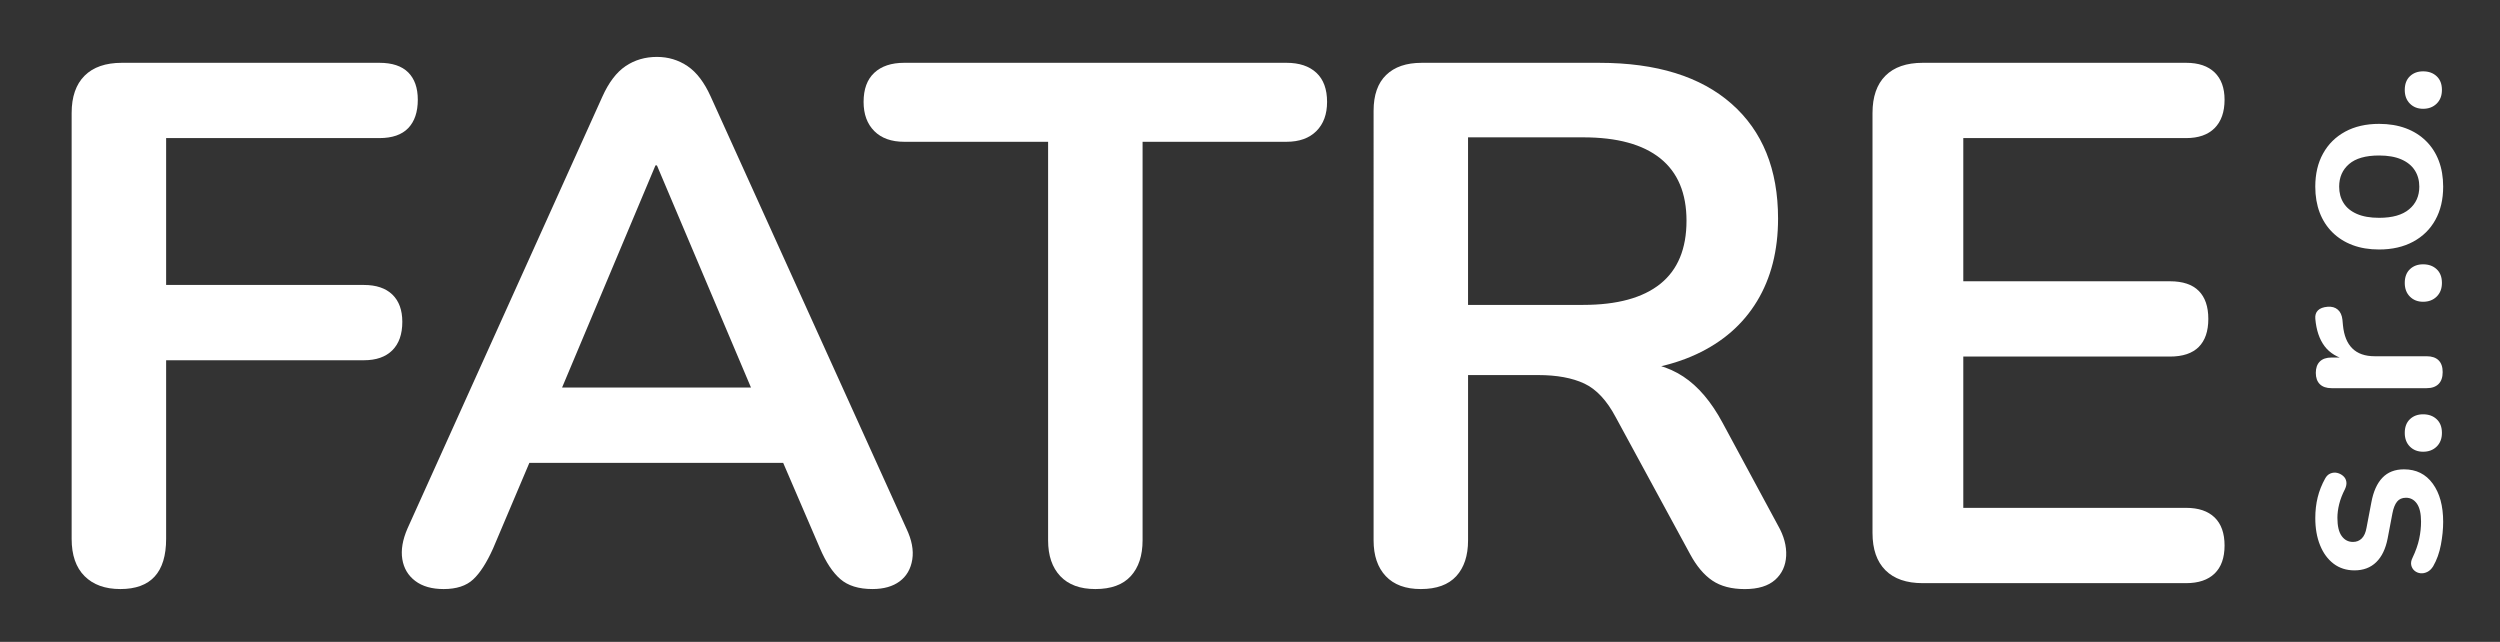
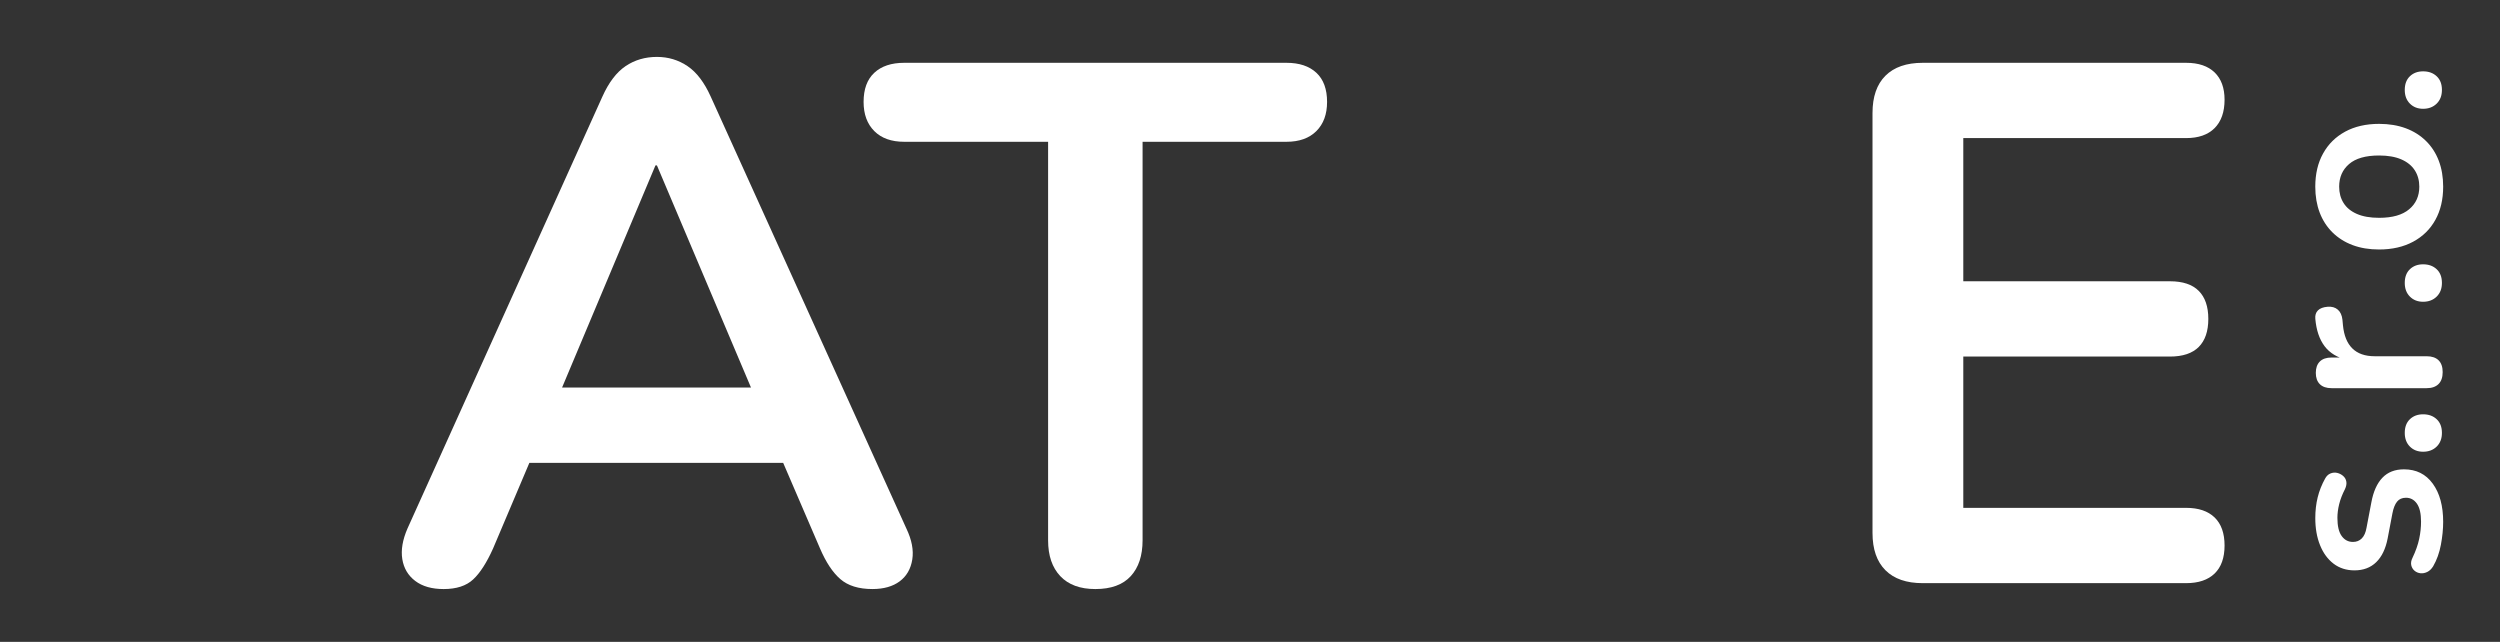
<svg xmlns="http://www.w3.org/2000/svg" version="1.1" id="Vrstva_1" x="0px" y="0px" width="197.333px" height="50.667px" viewBox="0 0 197.333 50.667" enable-background="new 0 0 197.333 50.667" xml:space="preserve">
  <rect x="0" y="0" width="197.333" height="50.667" fill="#333333" stroke="none" />
  <g>
-     <path fill="#FFFFFF" d="M9.501,46.496c-1.205,0-2.147-0.34-2.826-1.02c-0.68-0.68-1.02-1.66-1.02-2.941V8.92   c0-1.282,0.34-2.262,1.02-2.942c0.679-0.679,1.66-1.02,2.942-1.02h20.332c1.009,0,1.767,0.253,2.272,0.757   c0.504,0.505,0.757,1.224,0.757,2.156c0,0.971-0.253,1.718-0.757,2.243c-0.505,0.524-1.263,0.786-2.272,0.786H13.113v11.593h15.613   c0.971,0,1.719,0.253,2.243,0.757c0.524,0.506,0.787,1.224,0.787,2.156c0,0.971-0.262,1.719-0.787,2.243   c-0.524,0.524-1.272,0.787-2.243,0.787H13.113v14.099C13.113,45.177,11.909,46.496,9.501,46.496z" />
    <path fill="#FFFFFF" d="M35.018,46.496c-0.932,0-1.681-0.214-2.243-0.641c-0.563-0.427-0.903-1-1.02-1.719   c-0.116-0.719,0.02-1.523,0.408-2.418l15.38-34.08c0.504-1.126,1.116-1.932,1.835-2.418c0.718-0.485,1.543-0.728,2.476-0.728   c0.893,0,1.698,0.243,2.417,0.728c0.718,0.486,1.33,1.292,1.835,2.418l15.438,34.08c0.427,0.895,0.583,1.71,0.466,2.447   c-0.117,0.737-0.447,1.311-0.991,1.719c-0.544,0.406-1.262,0.611-2.156,0.611c-1.087,0-1.932-0.263-2.534-0.787   c-0.603-0.523-1.136-1.33-1.602-2.418l-3.787-8.797l3.146,2.041H39.504l3.146-2.041l-3.729,8.797   c-0.505,1.127-1.03,1.942-1.573,2.446C36.804,46.244,36.027,46.496,35.018,46.496z M51.738,13.056l-8.156,19.4l-1.515-1.865h19.458   l-1.457,1.865l-8.214-19.4H51.738z" />
    <path fill="#FFFFFF" d="M86.459,46.496c-1.204,0-2.126-0.34-2.768-1.02c-0.641-0.68-0.961-1.621-0.961-2.825V11.192H71.37   c-1.01,0-1.797-0.281-2.359-0.845c-0.563-0.563-0.845-1.33-0.845-2.301c0-1.009,0.281-1.777,0.845-2.301   c0.563-0.524,1.349-0.787,2.359-0.787h30.177c1.01,0,1.795,0.262,2.359,0.787c0.563,0.525,0.844,1.292,0.844,2.301   c0,0.971-0.281,1.738-0.844,2.301c-0.564,0.563-1.351,0.845-2.359,0.845h-11.36v31.459c0,1.204-0.312,2.146-0.932,2.825   C88.633,46.156,87.702,46.496,86.459,46.496z" />
-     <path fill="#FFFFFF" d="M112.15,46.496c-1.204,0-2.126-0.34-2.767-1.02s-0.961-1.621-0.961-2.825V8.746   c0-1.243,0.33-2.185,0.99-2.826s1.592-0.961,2.797-0.961h14.039c4.506,0,7.982,1.078,10.428,3.233   c2.447,2.156,3.672,5.176,3.672,9.059c0,2.525-0.555,4.7-1.661,6.525c-1.106,1.826-2.709,3.224-4.806,4.194   c-2.098,0.972-4.643,1.457-7.633,1.457l0.525-0.874h1.922c1.592,0,2.98,0.389,4.166,1.165c1.184,0.777,2.223,2.001,3.116,3.671   l4.37,8.098c0.466,0.815,0.679,1.611,0.641,2.39c-0.039,0.776-0.33,1.408-0.873,1.894c-0.546,0.483-1.341,0.728-2.39,0.728   c-1.05,0-1.903-0.224-2.563-0.67c-0.66-0.445-1.242-1.136-1.746-2.067l-5.885-10.835c-0.699-1.32-1.525-2.204-2.476-2.651   c-0.952-0.446-2.166-0.67-3.642-0.67h-5.535v13.05c0,1.204-0.311,2.146-0.932,2.825C114.325,46.156,113.393,46.496,112.15,46.496z    M115.877,24.067h9.088c2.681,0,4.709-0.554,6.089-1.661c1.378-1.107,2.067-2.768,2.067-4.981c0-2.175-0.689-3.816-2.067-4.923   c-1.38-1.107-3.408-1.661-6.089-1.661h-9.088V24.067z" />
    <path fill="#FFFFFF" d="M151.764,46.03c-1.281,0-2.264-0.34-2.941-1.02c-0.681-0.681-1.02-1.661-1.02-2.942V8.92   c0-1.282,0.339-2.262,1.02-2.942c0.68-0.679,1.66-1.02,2.941-1.02h20.798c0.972,0,1.72,0.253,2.243,0.757   c0.523,0.505,0.787,1.224,0.787,2.156c0,0.971-0.264,1.718-0.787,2.243c-0.523,0.524-1.271,0.786-2.243,0.786h-17.593v11.302   h16.313c1.01,0,1.768,0.253,2.271,0.758c0.504,0.504,0.757,1.243,0.757,2.213c0,0.971-0.253,1.709-0.757,2.214   c-0.506,0.505-1.264,0.758-2.271,0.758h-16.313v11.942h17.593c0.972,0,1.72,0.252,2.243,0.757c0.523,0.506,0.787,1.243,0.787,2.214   c0,0.972-0.264,1.71-0.787,2.214c-0.523,0.506-1.271,0.758-2.243,0.758H151.764z" />
  </g>
  <g>
    <path fill="#FFFFFF" d="M192.847,41.191c0,0.569-0.06,1.17-0.179,1.805s-0.322,1.203-0.613,1.707   c-0.133,0.211-0.288,0.359-0.467,0.445c-0.18,0.086-0.357,0.119-0.535,0.1c-0.18-0.021-0.334-0.086-0.467-0.199   c-0.131-0.111-0.219-0.258-0.258-0.437s-0.006-0.373,0.1-0.584c0.251-0.528,0.427-1.024,0.525-1.487   c0.1-0.463,0.148-0.918,0.148-1.369c0-0.635-0.109-1.106-0.327-1.418c-0.219-0.311-0.506-0.465-0.862-0.465   c-0.305,0-0.539,0.103-0.703,0.307c-0.166,0.206-0.289,0.513-0.367,0.923l-0.377,1.981c-0.159,0.82-0.459,1.445-0.903,1.875   c-0.442,0.431-1.015,0.646-1.715,0.646c-0.636,0-1.185-0.176-1.646-0.524c-0.463-0.352-0.82-0.838-1.07-1.459   c-0.252-0.621-0.377-1.336-0.377-2.142c0-0.582,0.063-1.128,0.188-1.638c0.125-0.508,0.32-1.002,0.584-1.478   c0.107-0.198,0.245-0.334,0.418-0.405c0.172-0.072,0.346-0.09,0.525-0.051c0.178,0.04,0.337,0.118,0.475,0.237   c0.141,0.119,0.227,0.269,0.258,0.446c0.033,0.179-0.002,0.381-0.107,0.604c-0.211,0.41-0.363,0.804-0.456,1.181   s-0.14,0.736-0.14,1.08c0,0.648,0.112,1.127,0.338,1.438c0.225,0.312,0.521,0.466,0.894,0.466c0.276,0,0.509-0.093,0.692-0.277   c0.187-0.186,0.312-0.47,0.377-0.854l0.377-1.982c0.158-0.858,0.449-1.511,0.873-1.953c0.424-0.443,0.992-0.664,1.705-0.664   c0.966,0,1.723,0.375,2.271,1.13C192.575,38.93,192.847,39.936,192.847,41.191z" />
    <path fill="#FFFFFF" d="M192.749,34.169c0,0.451-0.138,0.811-0.416,1.082c-0.276,0.271-0.633,0.405-1.07,0.405   c-0.424,0-0.77-0.135-1.041-0.405c-0.271-0.271-0.407-0.631-0.407-1.082c0-0.463,0.136-0.822,0.407-1.08s0.617-0.387,1.041-0.387   c0.438,0,0.794,0.129,1.07,0.387C192.611,33.347,192.749,33.707,192.749,34.169z" />
    <path fill="#FFFFFF" d="M192.808,29.371c0,0.41-0.108,0.725-0.326,0.942c-0.219,0.218-0.532,0.327-0.942,0.327h-7.496   c-0.41,0-0.721-0.105-0.933-0.317c-0.213-0.211-0.317-0.509-0.317-0.893s0.104-0.681,0.317-0.894   c0.212-0.211,0.522-0.316,0.933-0.316h1.248v0.197c-0.793-0.185-1.396-0.547-1.805-1.09c-0.408-0.541-0.654-1.263-0.732-2.162   c-0.026-0.277,0.041-0.499,0.207-0.665c0.166-0.165,0.42-0.26,0.765-0.287c0.33-0.026,0.599,0.049,0.803,0.228   c0.206,0.178,0.328,0.446,0.367,0.803l0.04,0.436c0.079,0.807,0.326,1.415,0.743,1.824c0.415,0.41,1.002,0.615,1.755,0.615h4.105   c0.41,0,0.725,0.106,0.942,0.318C192.7,28.65,192.808,28.96,192.808,29.371z" />
    <path fill="#FFFFFF" d="M192.749,22.331c0,0.449-0.138,0.81-0.416,1.081c-0.276,0.271-0.633,0.407-1.07,0.407   c-0.424,0-0.77-0.136-1.041-0.407s-0.407-0.631-0.407-1.081c0-0.463,0.136-0.823,0.407-1.081s0.617-0.387,1.041-0.387   c0.438,0,0.794,0.129,1.07,0.387C192.611,21.507,192.749,21.868,192.749,22.331z" />
    <path fill="#FFFFFF" d="M192.847,14.734c0,1.005-0.204,1.878-0.614,2.618c-0.408,0.74-0.994,1.316-1.755,1.726   c-0.761,0.41-1.656,0.615-2.688,0.615c-0.779,0-1.478-0.116-2.092-0.347c-0.615-0.231-1.145-0.565-1.587-1.001   c-0.442-0.437-0.78-0.959-1.012-1.567c-0.229-0.608-0.347-1.289-0.347-2.043c0-1.004,0.203-1.877,0.615-2.618   c0.408-0.74,0.99-1.315,1.743-1.725c0.755-0.41,1.646-0.615,2.679-0.615c0.779,0,1.48,0.116,2.104,0.347   c0.621,0.231,1.152,0.565,1.595,1.001c0.444,0.436,0.781,0.959,1.013,1.566C192.732,13.3,192.847,13.98,192.847,14.734z    M190.963,14.734c0-0.489-0.118-0.919-0.356-1.289c-0.237-0.37-0.592-0.658-1.062-0.863c-0.471-0.205-1.055-0.308-1.756-0.308   c-1.058,0-1.848,0.225-2.369,0.675c-0.522,0.45-0.783,1.044-0.783,1.785c0,0.489,0.115,0.919,0.348,1.289   c0.23,0.371,0.582,0.658,1.051,0.863c0.471,0.206,1.055,0.307,1.756,0.307c1.045,0,1.834-0.224,2.369-0.674   C190.698,16.07,190.963,15.475,190.963,14.734z" />
    <path fill="#FFFFFF" d="M192.749,7.099c0,0.45-0.138,0.81-0.416,1.081c-0.276,0.271-0.633,0.407-1.07,0.407   c-0.424,0-0.77-0.136-1.041-0.407s-0.407-0.631-0.407-1.081c0-0.462,0.136-0.823,0.407-1.081s0.617-0.387,1.041-0.387   c0.438,0,0.794,0.129,1.07,0.387C192.611,6.276,192.749,6.636,192.749,7.099z" />
  </g>
</svg>